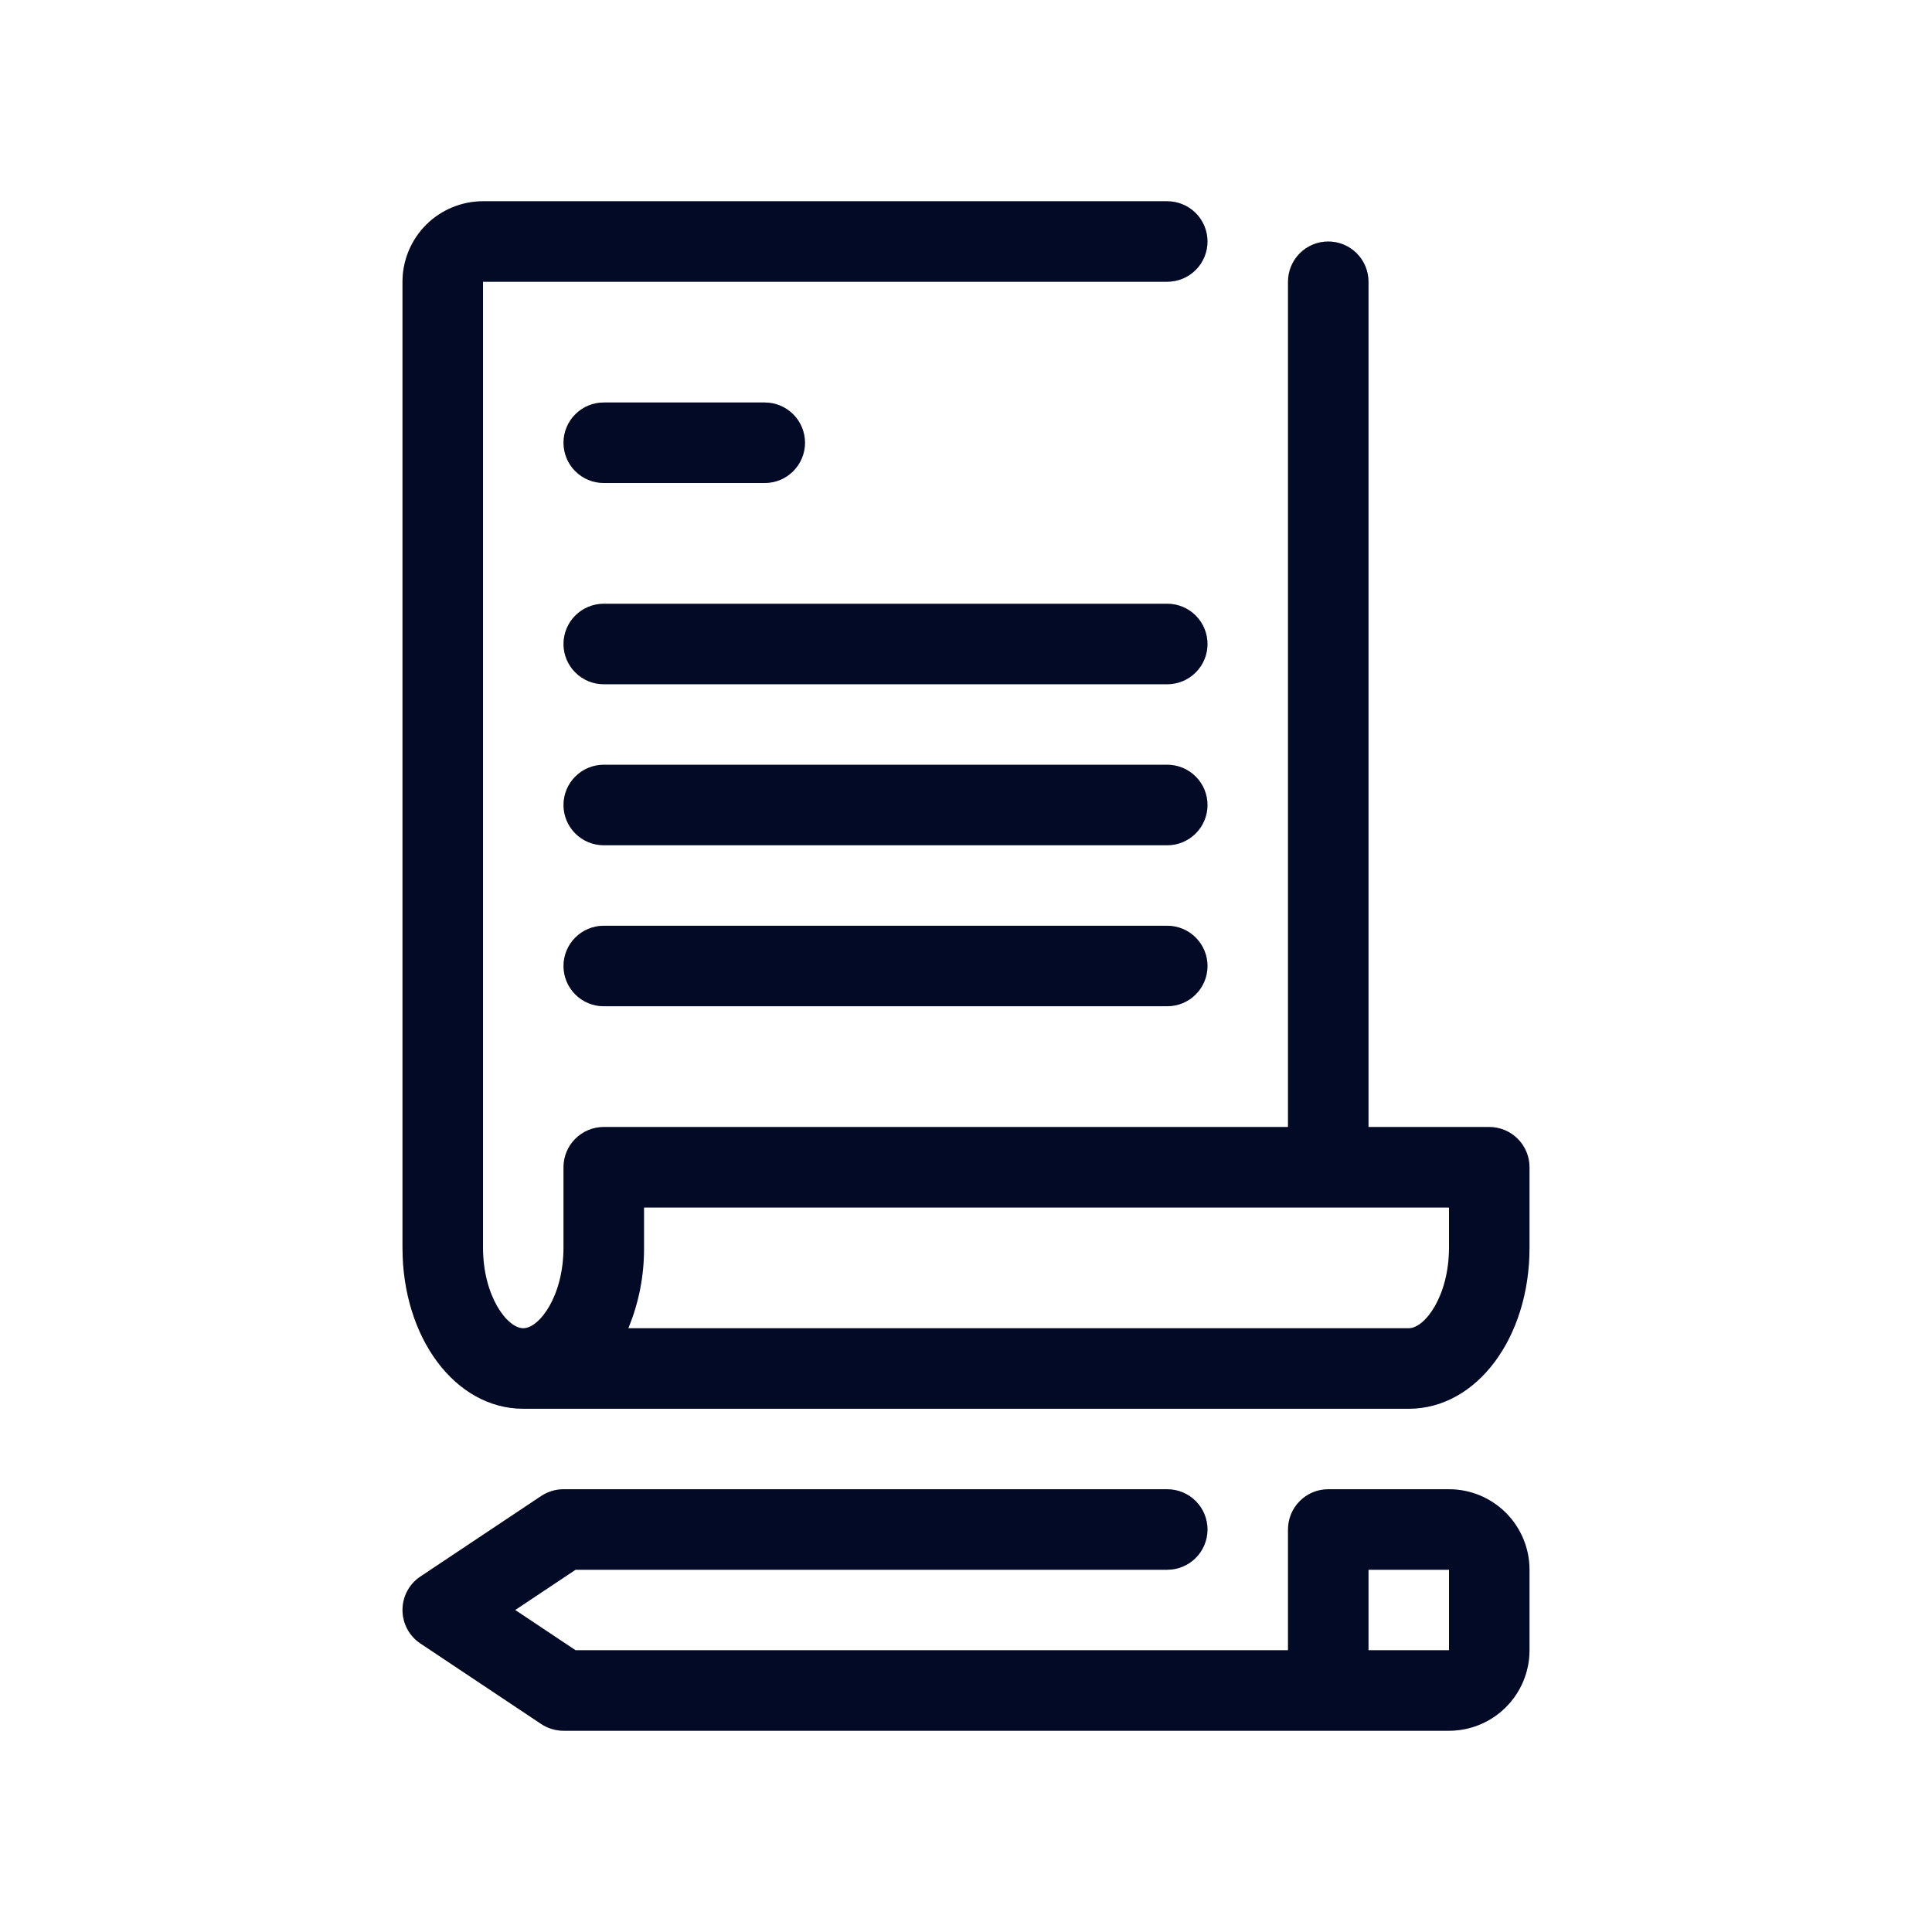
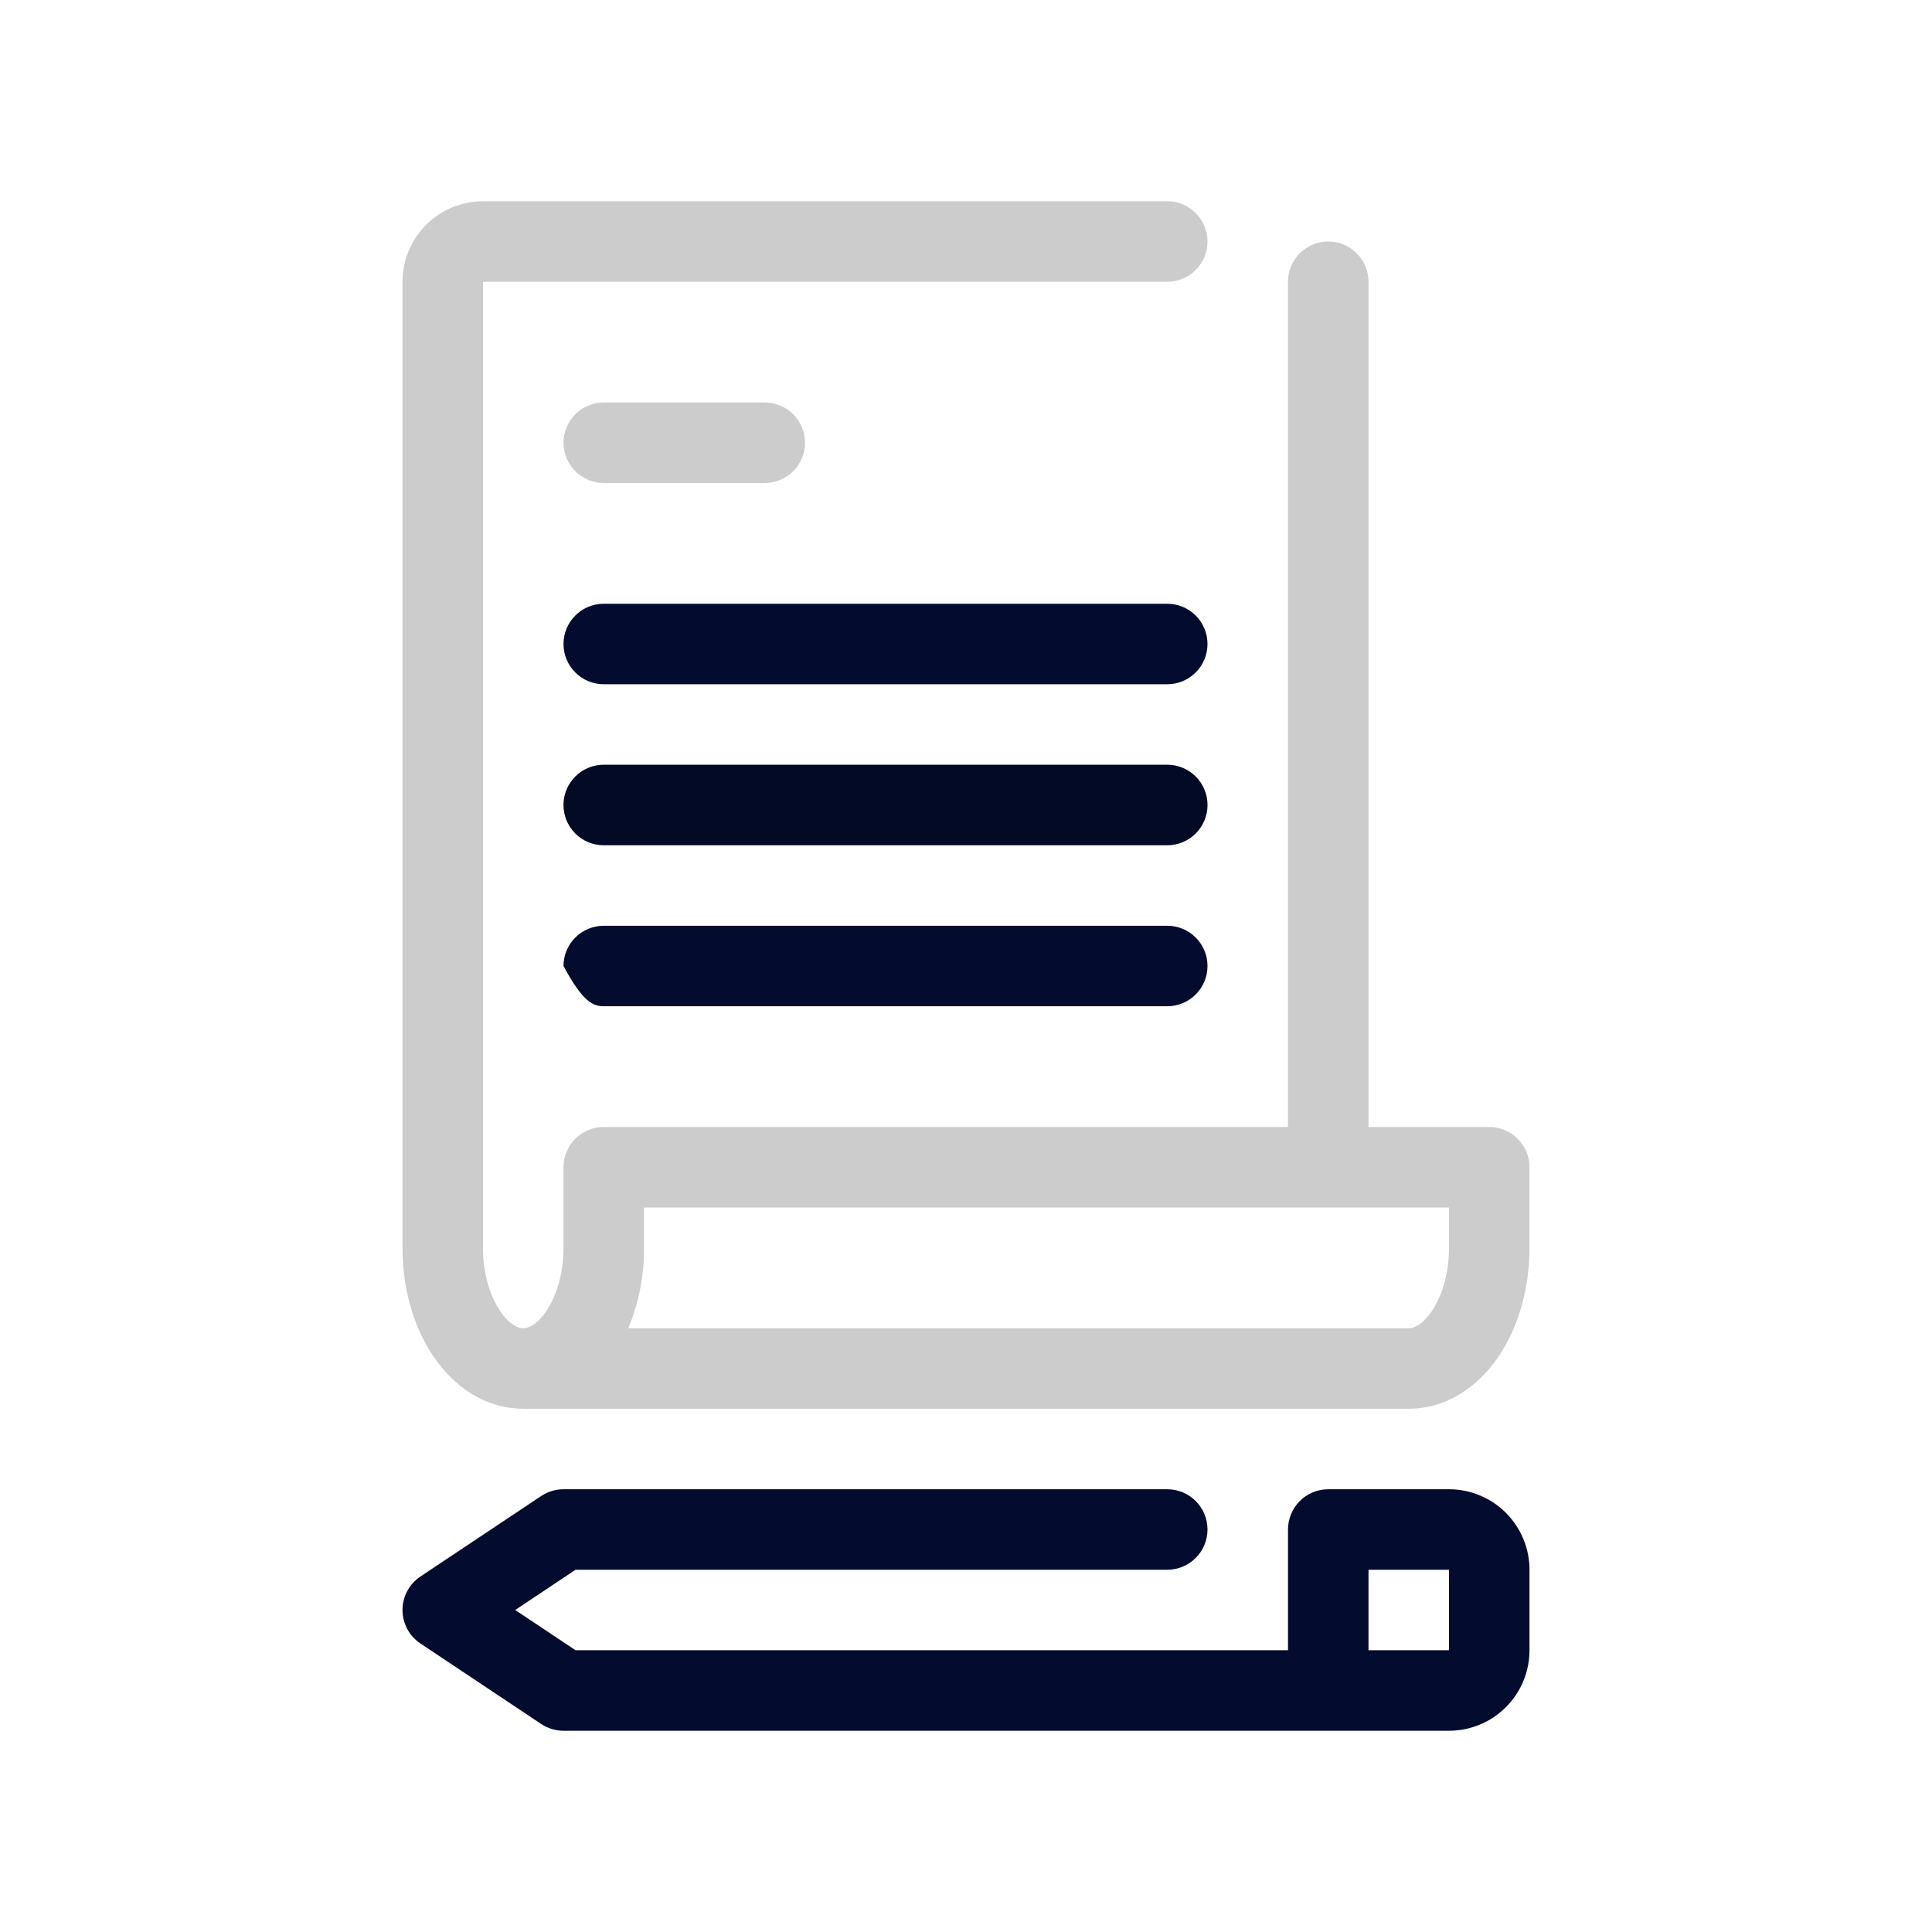
<svg xmlns="http://www.w3.org/2000/svg" width="48" height="48" viewBox="0 0 48 48" fill="none">
  <path d="M36 37H33C32.735 37 32.481 37.105 32.293 37.293C32.106 37.48 32 37.735 32 38V41H14.3L12.8 40L14.3 39H29C29.265 39 29.52 38.895 29.707 38.707C29.895 38.52 30 38.265 30 38C30 37.735 29.895 37.48 29.707 37.293C29.52 37.105 29.265 37 29 37H14C13.803 37 13.61 37.059 13.445 37.168L10.445 39.168C10.308 39.259 10.196 39.383 10.118 39.528C10.041 39.673 10 39.835 10 40C10 40.165 10.041 40.327 10.118 40.472C10.196 40.617 10.308 40.741 10.445 40.832L13.445 42.832C13.61 42.941 13.803 43 14 43H36C36.531 43 37.039 42.789 37.414 42.414C37.789 42.039 38 41.53 38 41V39C38 38.47 37.789 37.961 37.414 37.586C37.039 37.211 36.531 37 36 37ZM36 41H34V39H36V41Z" fill="#030C2E" />
-   <path d="M36 37H33C32.735 37 32.481 37.105 32.293 37.293C32.106 37.48 32 37.735 32 38V41H14.3L12.8 40L14.3 39H29C29.265 39 29.52 38.895 29.707 38.707C29.895 38.52 30 38.265 30 38C30 37.735 29.895 37.48 29.707 37.293C29.52 37.105 29.265 37 29 37H14C13.803 37 13.61 37.059 13.445 37.168L10.445 39.168C10.308 39.259 10.196 39.383 10.118 39.528C10.041 39.673 10 39.835 10 40C10 40.165 10.041 40.327 10.118 40.472C10.196 40.617 10.308 40.741 10.445 40.832L13.445 42.832C13.61 42.941 13.803 43 14 43H36C36.531 43 37.039 42.789 37.414 42.414C37.789 42.039 38 41.53 38 41V39C38 38.47 37.789 37.961 37.414 37.586C37.039 37.211 36.531 37 36 37ZM36 41H34V39H36V41Z" fill="black" fill-opacity="0.2" />
-   <path d="M37 28H34V7C34 6.735 33.895 6.48 33.707 6.293C33.52 6.105 33.265 6 33 6C32.735 6 32.48 6.105 32.293 6.293C32.105 6.48 32 6.735 32 7V28H15C14.735 28 14.48 28.105 14.293 28.293C14.105 28.48 14 28.735 14 29V31C14 32.2 13.4 33 13 33C12.6 33 12 32.2 12 31V7H29C29.265 7 29.52 6.895 29.707 6.707C29.895 6.52 30 6.265 30 6C30 5.735 29.895 5.48 29.707 5.293C29.52 5.105 29.265 5 29 5H12C11.47 5 10.961 5.211 10.586 5.586C10.211 5.961 10 6.47 10 7V31C10 33.243 11.317 35 13 35H35C36.683 35 38 33.243 38 31V29C38 28.735 37.895 28.48 37.707 28.293C37.52 28.105 37.265 28 37 28ZM36 31C36 32.2 35.4 33 35 33H15.61C15.873 32.366 16.005 31.686 16 31V30H36V31Z" fill="#030C2E" />
  <path d="M37 28H34V7C34 6.735 33.895 6.48 33.707 6.293C33.52 6.105 33.265 6 33 6C32.735 6 32.48 6.105 32.293 6.293C32.105 6.48 32 6.735 32 7V28H15C14.735 28 14.48 28.105 14.293 28.293C14.105 28.48 14 28.735 14 29V31C14 32.2 13.4 33 13 33C12.6 33 12 32.2 12 31V7H29C29.265 7 29.52 6.895 29.707 6.707C29.895 6.52 30 6.265 30 6C30 5.735 29.895 5.48 29.707 5.293C29.52 5.105 29.265 5 29 5H12C11.47 5 10.961 5.211 10.586 5.586C10.211 5.961 10 6.47 10 7V31C10 33.243 11.317 35 13 35H35C36.683 35 38 33.243 38 31V29C38 28.735 37.895 28.48 37.707 28.293C37.52 28.105 37.265 28 37 28ZM36 31C36 32.2 35.4 33 35 33H15.61C15.873 32.366 16.005 31.686 16 31V30H36V31Z" fill="black" fill-opacity="0.2" />
-   <path d="M15 12H19C19.265 12 19.52 11.895 19.707 11.707C19.895 11.52 20 11.265 20 11C20 10.735 19.895 10.48 19.707 10.293C19.52 10.105 19.265 10 19 10H15C14.735 10 14.48 10.105 14.293 10.293C14.105 10.48 14 10.735 14 11C14 11.265 14.105 11.52 14.293 11.707C14.48 11.895 14.735 12 15 12Z" fill="#030C2E" />
  <path d="M15 12H19C19.265 12 19.52 11.895 19.707 11.707C19.895 11.52 20 11.265 20 11C20 10.735 19.895 10.48 19.707 10.293C19.52 10.105 19.265 10 19 10H15C14.735 10 14.48 10.105 14.293 10.293C14.105 10.48 14 10.735 14 11C14 11.265 14.105 11.52 14.293 11.707C14.48 11.895 14.735 12 15 12Z" fill="black" fill-opacity="0.2" />
  <path d="M29 15H15C14.735 15 14.48 15.105 14.293 15.293C14.105 15.48 14 15.735 14 16C14 16.265 14.105 16.52 14.293 16.707C14.48 16.895 14.735 17 15 17H29C29.265 17 29.52 16.895 29.707 16.707C29.895 16.52 30 16.265 30 16C30 15.735 29.895 15.48 29.707 15.293C29.52 15.105 29.265 15 29 15Z" fill="#030C2E" />
-   <path d="M29 15H15C14.735 15 14.48 15.105 14.293 15.293C14.105 15.48 14 15.735 14 16C14 16.265 14.105 16.52 14.293 16.707C14.48 16.895 14.735 17 15 17H29C29.265 17 29.52 16.895 29.707 16.707C29.895 16.52 30 16.265 30 16C30 15.735 29.895 15.48 29.707 15.293C29.52 15.105 29.265 15 29 15Z" fill="black" fill-opacity="0.2" />
  <path d="M29 19H15C14.735 19 14.48 19.105 14.293 19.293C14.105 19.48 14 19.735 14 20C14 20.265 14.105 20.52 14.293 20.707C14.48 20.895 14.735 21 15 21H29C29.265 21 29.52 20.895 29.707 20.707C29.895 20.52 30 20.265 30 20C30 19.735 29.895 19.48 29.707 19.293C29.52 19.105 29.265 19 29 19Z" fill="#030C2E" />
  <path d="M29 19H15C14.735 19 14.48 19.105 14.293 19.293C14.105 19.48 14 19.735 14 20C14 20.265 14.105 20.52 14.293 20.707C14.48 20.895 14.735 21 15 21H29C29.265 21 29.52 20.895 29.707 20.707C29.895 20.52 30 20.265 30 20C30 19.735 29.895 19.48 29.707 19.293C29.52 19.105 29.265 19 29 19Z" fill="black" fill-opacity="0.2" />
-   <path d="M29 23H15C14.735 23 14.48 23.105 14.293 23.293C14.105 23.48 14 23.735 14 24C14 24.265 14.105 24.52 14.293 24.707C14.48 24.895 14.735 25 15 25H29C29.265 25 29.52 24.895 29.707 24.707C29.895 24.52 30 24.265 30 24C30 23.735 29.895 23.48 29.707 23.293C29.52 23.105 29.265 23 29 23Z" fill="#030C2E" />
-   <path d="M29 23H15C14.735 23 14.48 23.105 14.293 23.293C14.105 23.48 14 23.735 14 24C14 24.265 14.105 24.52 14.293 24.707C14.48 24.895 14.735 25 15 25H29C29.265 25 29.52 24.895 29.707 24.707C29.895 24.52 30 24.265 30 24C30 23.735 29.895 23.48 29.707 23.293C29.52 23.105 29.265 23 29 23Z" fill="black" fill-opacity="0.2" />
+   <path d="M29 23H15C14.735 23 14.48 23.105 14.293 23.293C14.105 23.48 14 23.735 14 24C14.48 24.895 14.735 25 15 25H29C29.265 25 29.52 24.895 29.707 24.707C29.895 24.52 30 24.265 30 24C30 23.735 29.895 23.48 29.707 23.293C29.52 23.105 29.265 23 29 23Z" fill="#030C2E" />
</svg>